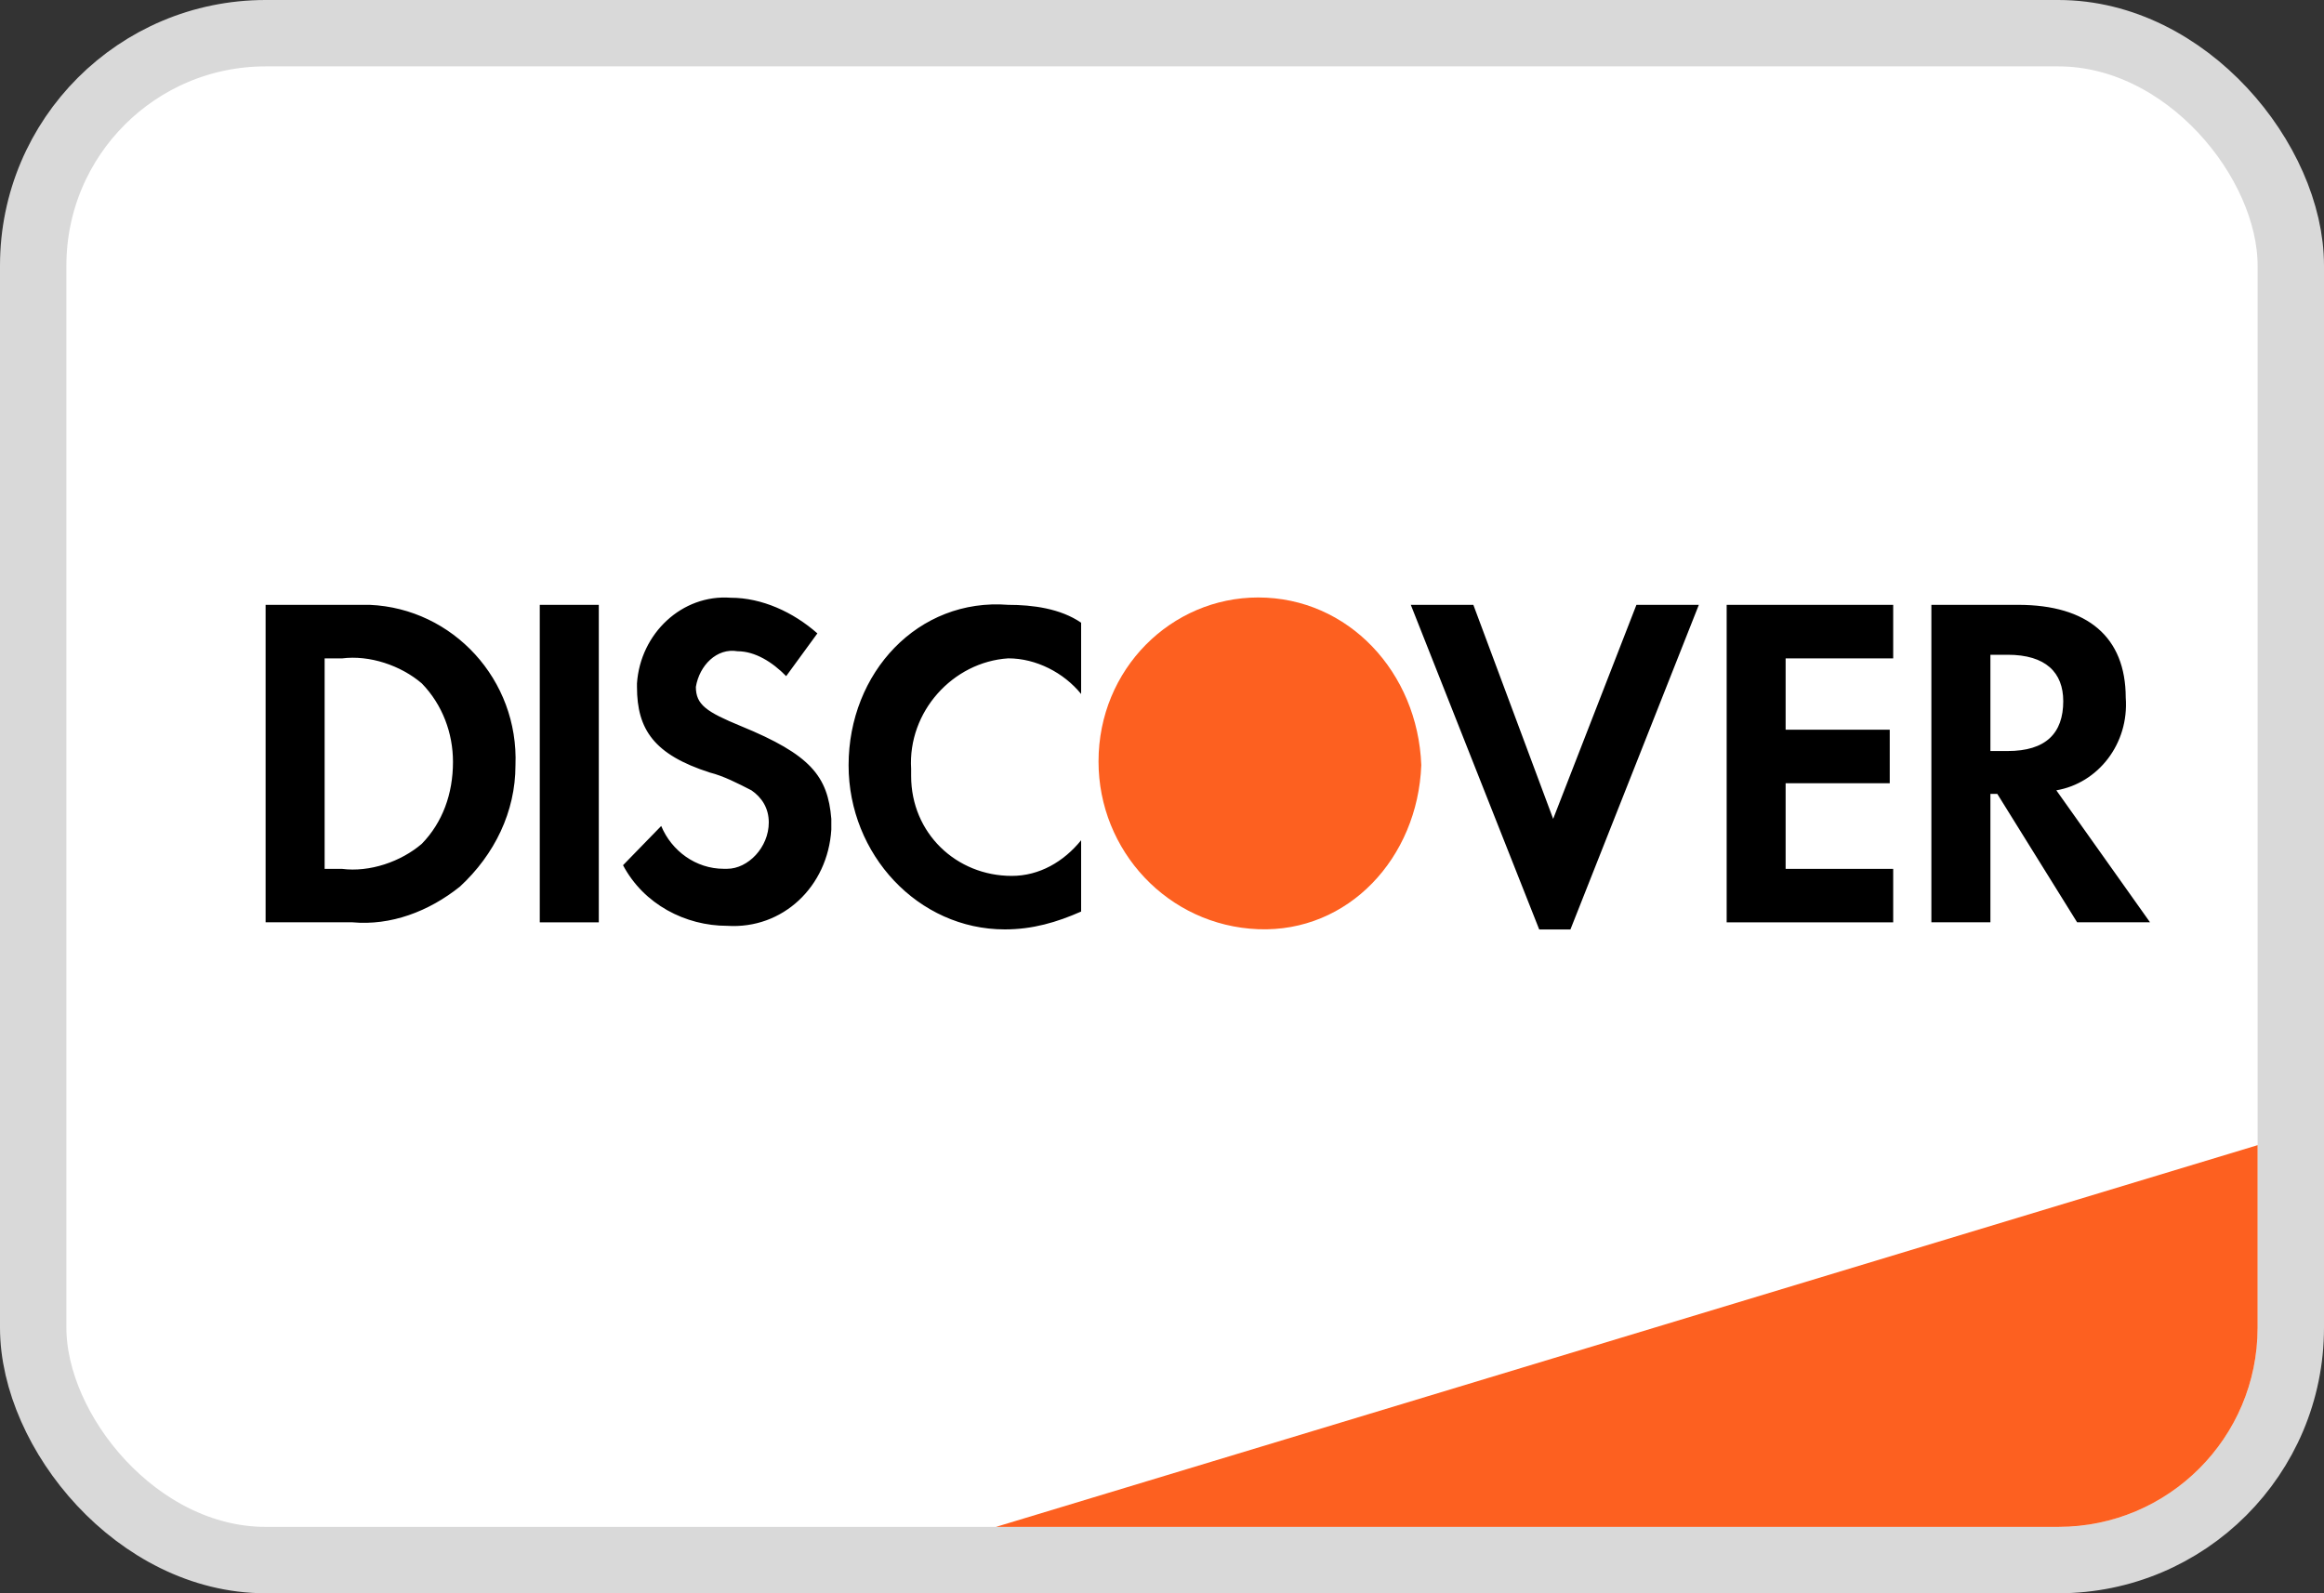
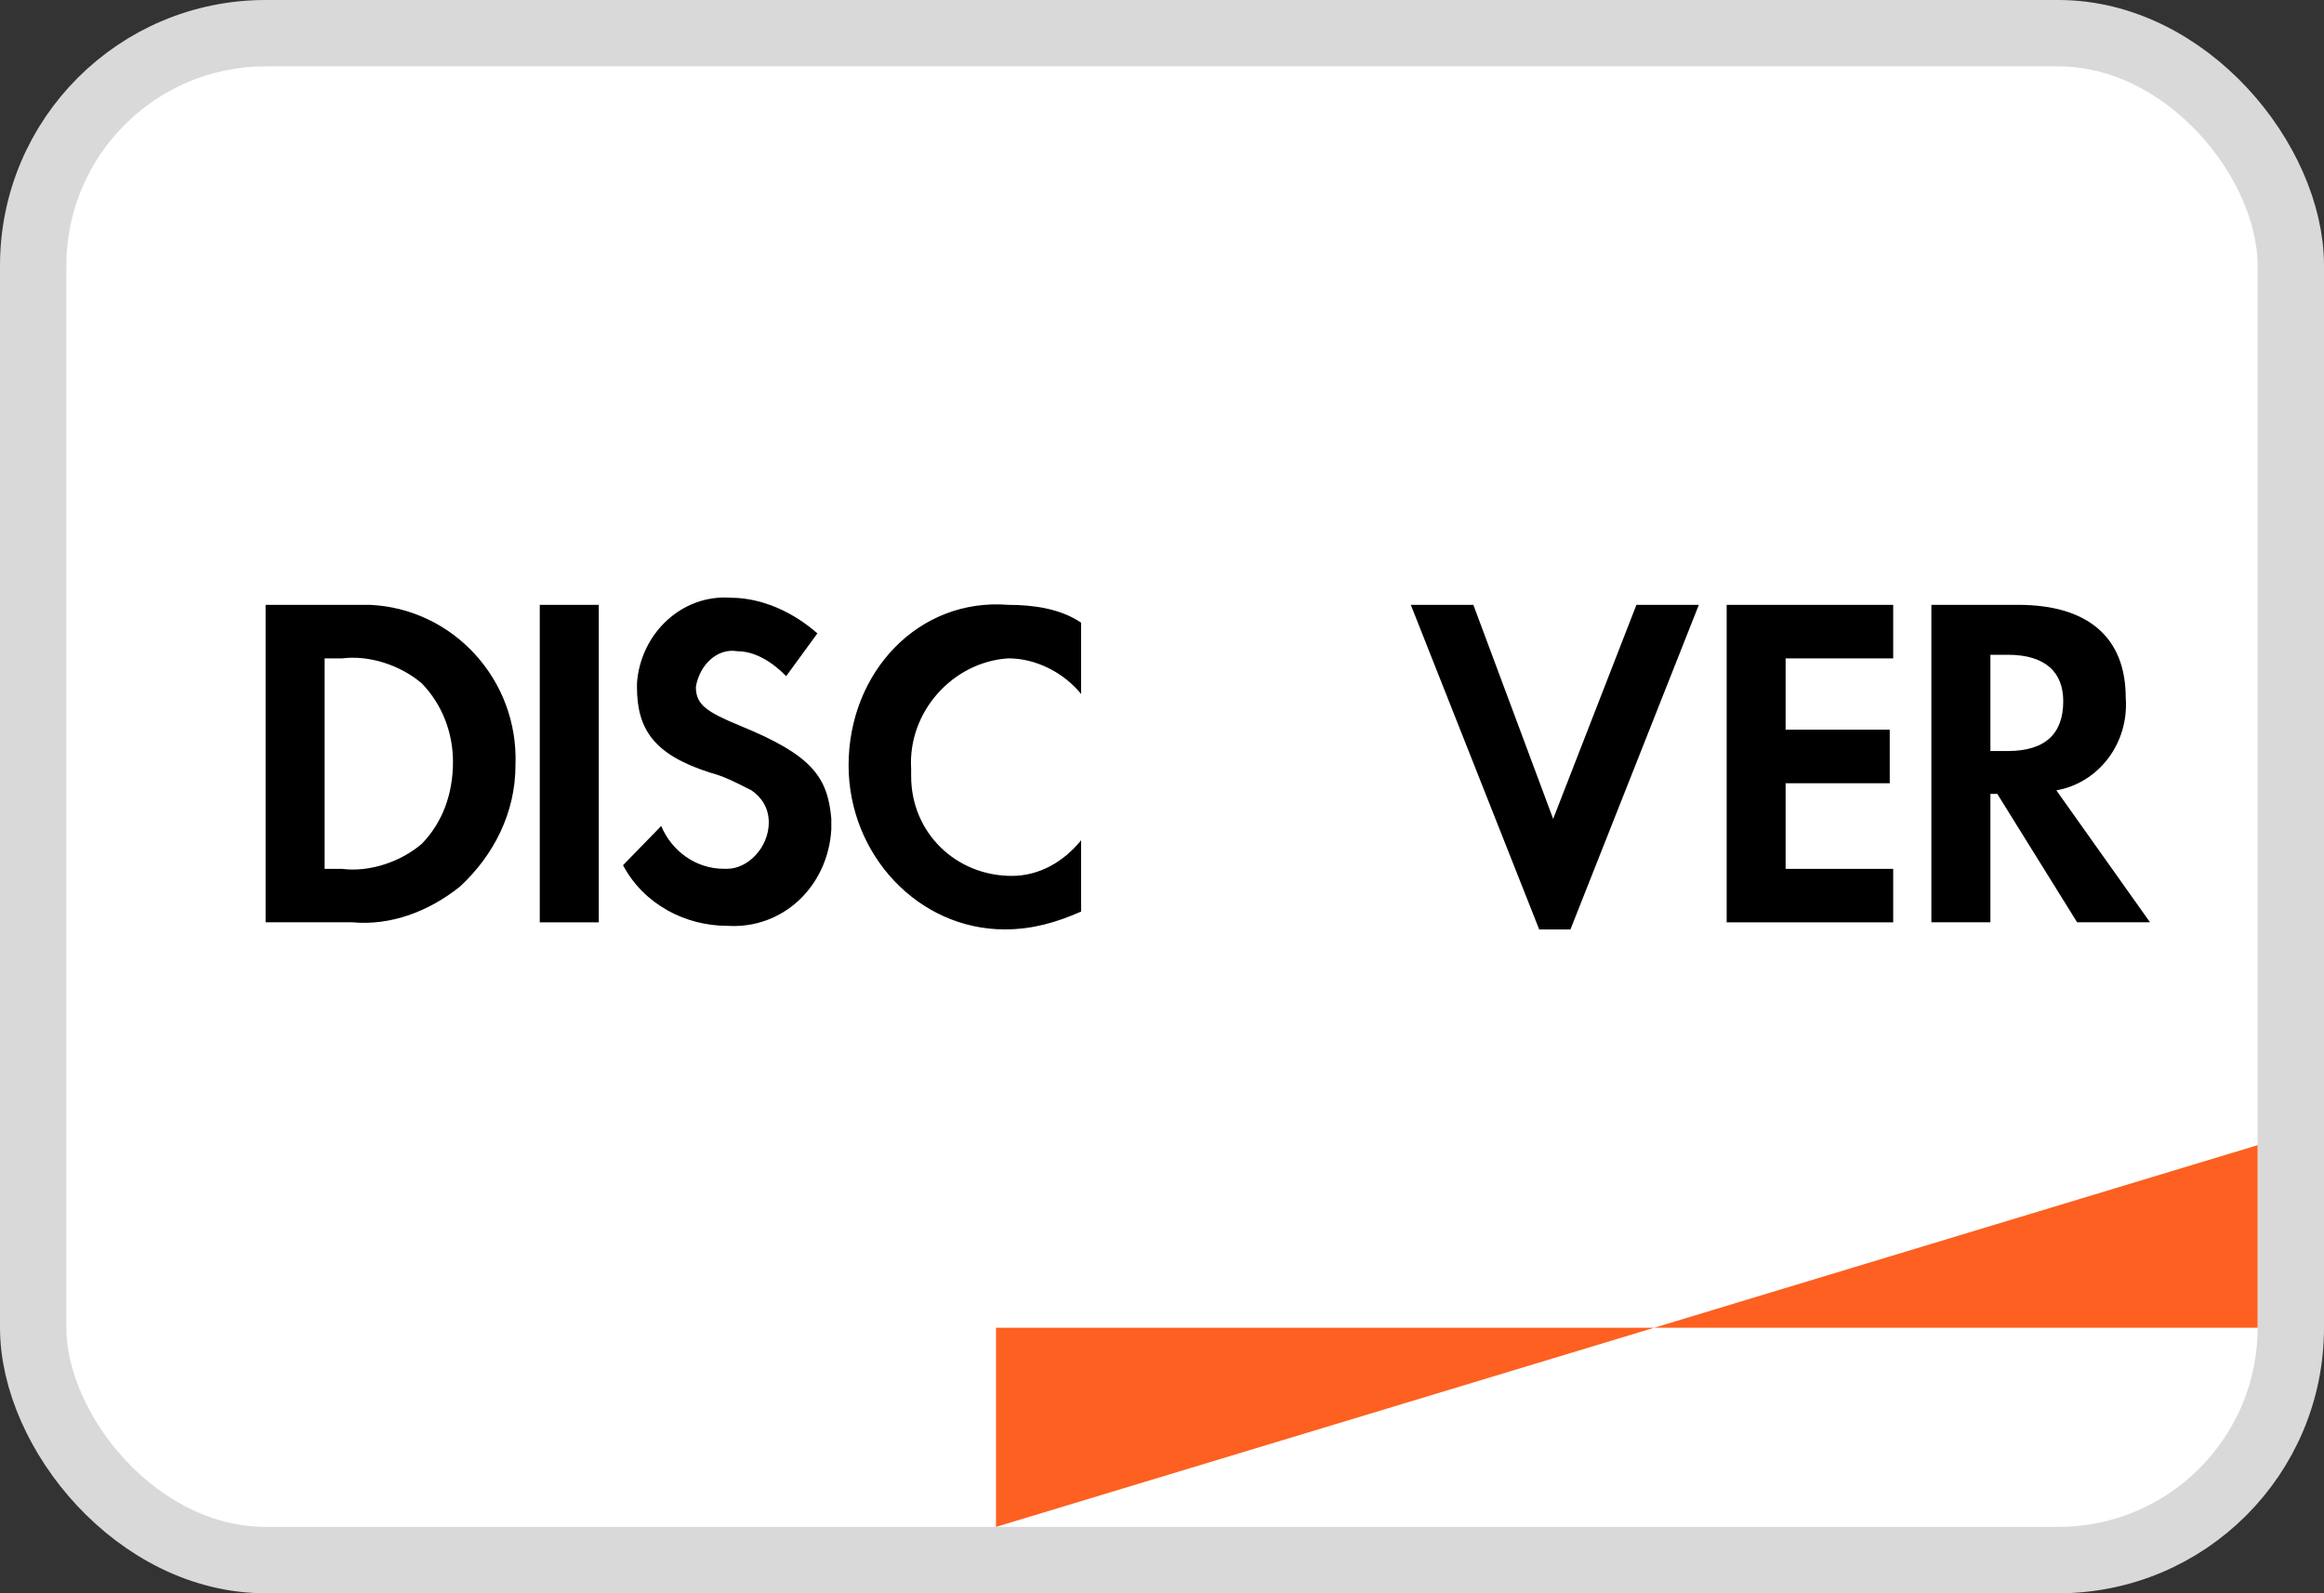
<svg xmlns="http://www.w3.org/2000/svg" width="35" height="24" viewBox="0 0 35 24" fill="none">
  <rect x="0" y="0" width="35" height="24" fill="#333333" stroke="none" />
  <rect x="0.5" y="0.5" width="34" height="23" rx="3.5" fill="white" stroke="#D9D9D9" />
-   <path d="M15 23L34 17.25V20C34 21.657 32.657 23 31 23H15Z" fill="#FD6020" />
+   <path d="M15 23L34 17.25V20H15Z" fill="#FD6020" />
  <path d="M23.391 12.335L24.645 9.111H25.585L23.651 14.001H23.181L21.247 9.111H22.189L23.391 12.335ZM15.185 9.111C15.55 9.111 15.969 9.165 16.282 9.38V10.454C16.021 10.132 15.603 9.917 15.185 9.917C14.348 9.971 13.67 10.723 13.722 11.582V11.69C13.722 12.549 14.401 13.194 15.237 13.194C15.655 13.194 16.021 12.979 16.282 12.657V13.731C15.916 13.893 15.551 14 15.133 14C13.826 14 12.78 12.871 12.78 11.528C12.78 10.132 13.826 9.004 15.185 9.111ZM11.004 9.004C11.474 9.004 11.945 9.219 12.31 9.541L11.84 10.185C11.631 9.971 11.37 9.81 11.108 9.81C10.795 9.756 10.533 10.024 10.48 10.347C10.48 10.615 10.638 10.723 11.16 10.938C12.206 11.367 12.467 11.69 12.52 12.335V12.496C12.467 13.356 11.787 14 10.951 13.946C10.324 13.946 9.696 13.624 9.383 13.033L9.958 12.442C10.115 12.819 10.481 13.087 10.899 13.087H10.951C11.265 13.087 11.578 12.765 11.578 12.389C11.578 12.174 11.474 12.013 11.317 11.905C11.108 11.798 10.899 11.69 10.69 11.637C9.853 11.368 9.593 10.991 9.593 10.347V10.293C9.645 9.541 10.272 8.95 11.004 9.004ZM5.568 9.111C6.822 9.165 7.815 10.24 7.763 11.529C7.763 12.227 7.449 12.872 6.927 13.355C6.456 13.732 5.882 13.946 5.307 13.893H4V9.111H5.568ZM9.018 13.894H8.129V9.111H9.018V13.894ZM28.512 9.918H26.892V10.992H28.46V11.798H26.892V13.088H28.512V13.894H26.004V9.111H28.512V9.918ZM30.394 9.111C31.439 9.111 32.013 9.595 32.014 10.508C32.066 11.206 31.596 11.798 30.969 11.905L32.38 13.893H31.282L30.08 11.959H29.976V13.893H29.087V9.111H30.394ZM5.149 9.918H4.889V13.088H5.149C5.568 13.142 6.038 12.98 6.352 12.711C6.665 12.389 6.822 11.959 6.822 11.476C6.822 11.046 6.665 10.616 6.352 10.294C6.038 10.025 5.567 9.864 5.149 9.918ZM29.976 11.313H30.236C30.811 11.313 31.073 11.045 31.073 10.562C31.073 10.132 30.811 9.863 30.236 9.863H29.976V11.313Z" fill="black" />
-   <path fill-rule="evenodd" clip-rule="evenodd" d="M18.948 9C17.642 9 16.544 10.075 16.544 11.471C16.544 12.815 17.589 13.943 18.948 13.997C20.307 14.05 21.352 12.922 21.405 11.525C21.352 10.128 20.307 9 18.948 9V9Z" fill="#FD6020" />
</svg>